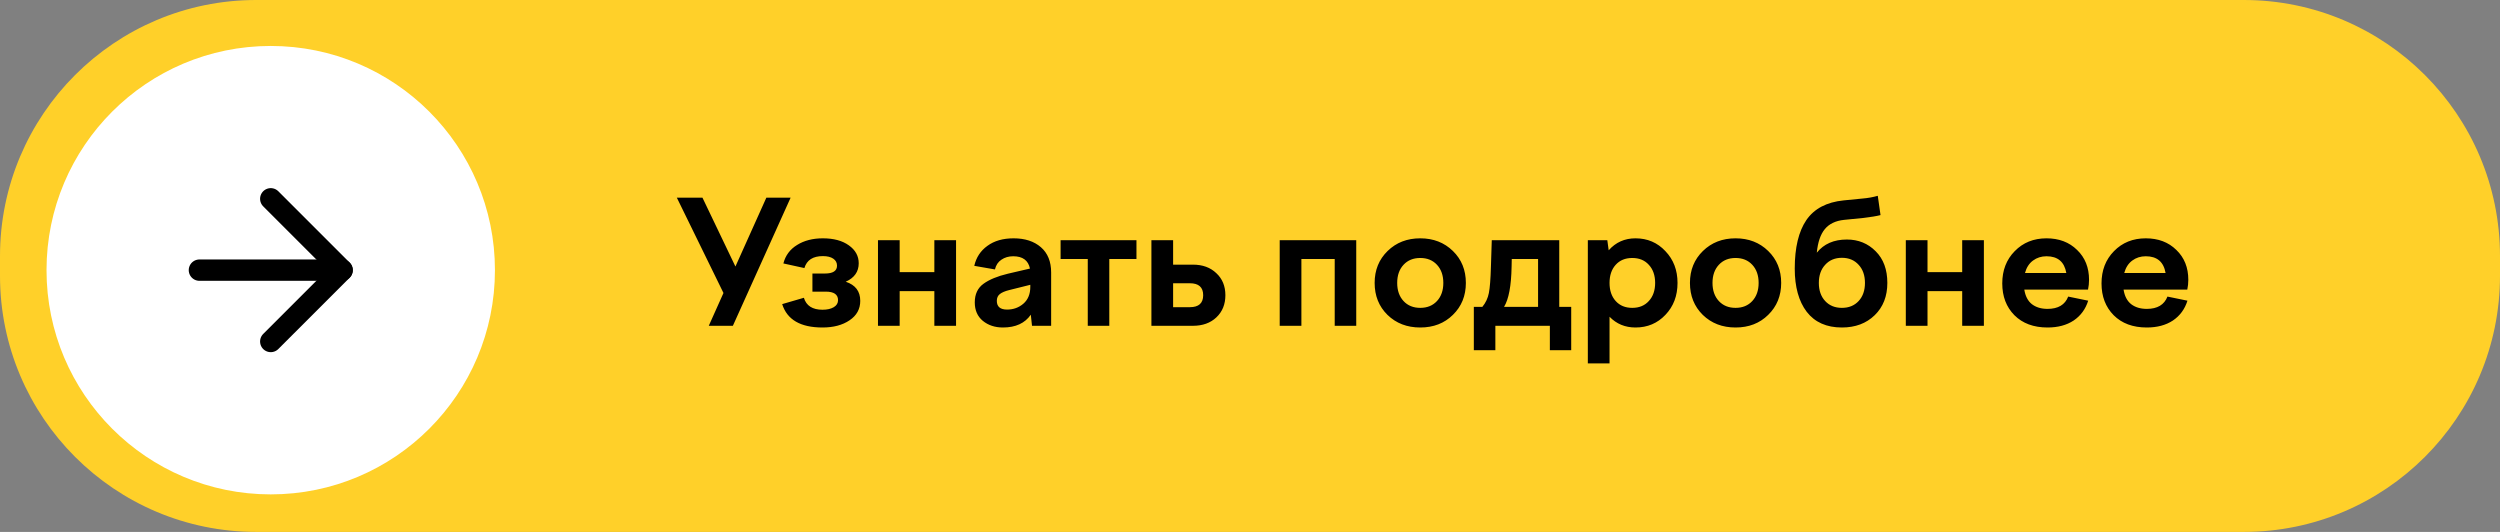
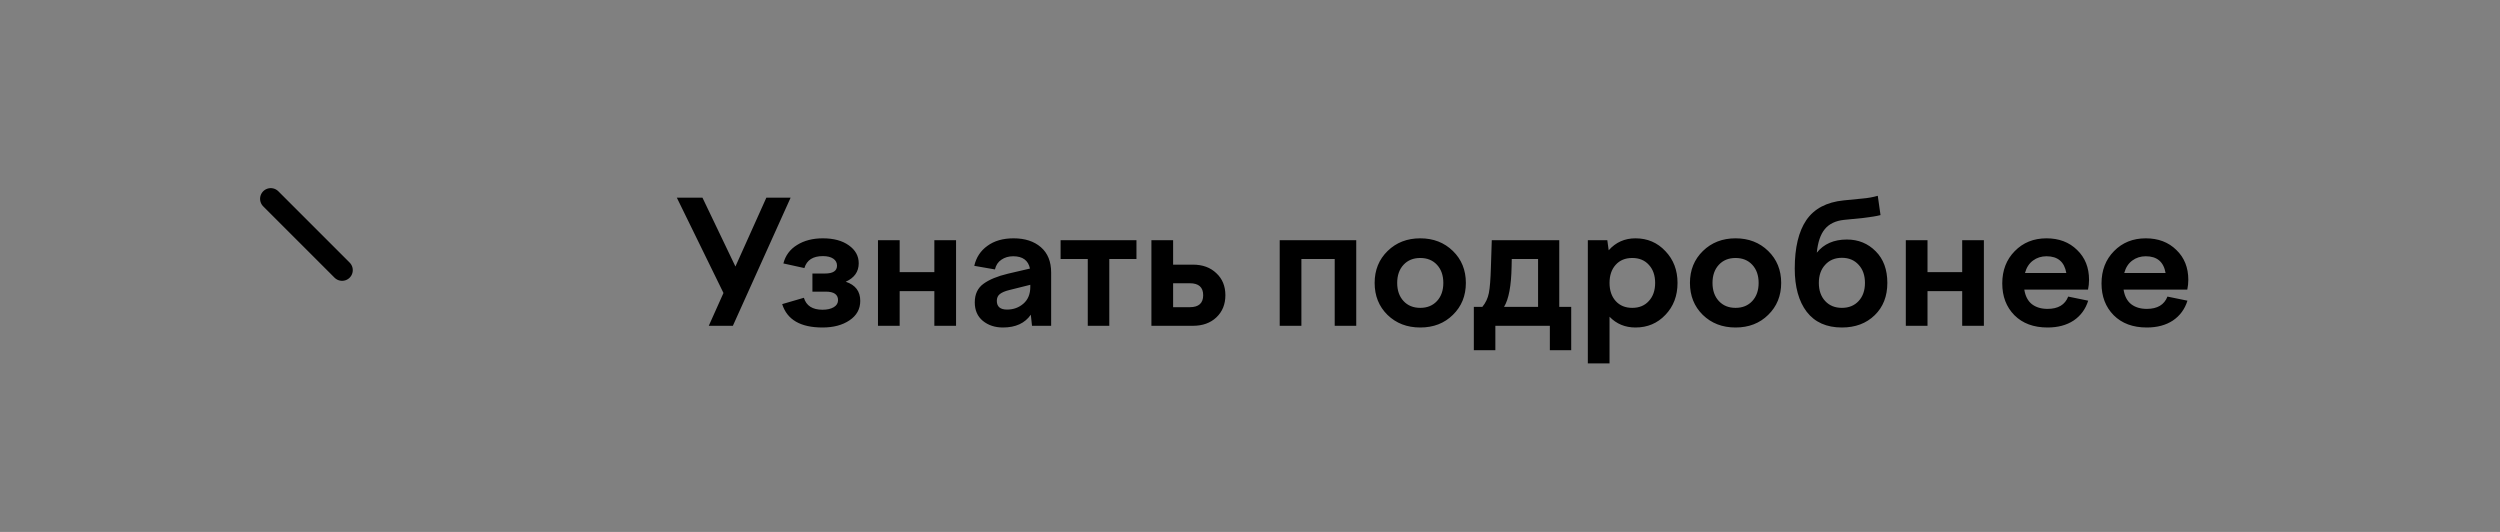
<svg xmlns="http://www.w3.org/2000/svg" width="188" height="40" viewBox="0 0 188 40" fill="none">
  <rect x="0" y="0" width="188" height="40" fill="#808080" stroke="none" />
-   <path d="M0 19.27C0 8.627 8.628 0 19.27 0H168.73C179.372 0 188 8.628 188 19.27V20.73C188 31.372 179.372 40 168.73 40H19.27C8.628 40 0 31.372 0 20.73V19.27Z" fill="#FFD029" />
  <path d="M53.3 24.5L54.405 22.033L50.898 14.865H52.825L55.304 20.042L57.63 14.865H59.454L55.112 24.5H53.3ZM61.852 24.628C60.199 24.628 59.189 24.042 58.82 22.869L60.452 22.393C60.632 22.993 61.099 23.292 61.852 23.292C62.203 23.292 62.486 23.228 62.7 23.1C62.914 22.971 63.021 22.796 63.021 22.573C63.021 22.145 62.713 21.931 62.096 21.931H61.094V20.569H62.032C62.64 20.569 62.944 20.372 62.944 19.978C62.944 19.755 62.85 19.58 62.661 19.451C62.473 19.323 62.212 19.259 61.878 19.259C61.133 19.259 60.67 19.558 60.49 20.158L58.91 19.811C59.065 19.211 59.407 18.749 59.938 18.424C60.469 18.09 61.116 17.922 61.878 17.922C62.691 17.922 63.342 18.098 63.831 18.449C64.327 18.8 64.576 19.25 64.576 19.798C64.576 20.432 64.25 20.894 63.599 21.186C64.327 21.425 64.691 21.905 64.691 22.624C64.691 23.241 64.421 23.729 63.882 24.089C63.351 24.449 62.674 24.628 61.852 24.628ZM66.024 24.5V18.064H67.655V20.466H70.263V18.064H71.895V24.5H70.263V21.892H67.655V24.5H66.024ZM75.423 24.628C74.824 24.628 74.318 24.462 73.907 24.127C73.505 23.793 73.303 23.331 73.303 22.74C73.303 22.123 73.522 21.657 73.959 21.34C74.395 21.023 75.008 20.77 75.796 20.582L77.453 20.196C77.325 19.58 76.905 19.271 76.194 19.271C75.851 19.271 75.556 19.357 75.308 19.528C75.059 19.691 74.896 19.935 74.819 20.261L73.265 19.991C73.41 19.357 73.74 18.856 74.254 18.488C74.768 18.111 75.423 17.922 76.22 17.922C77.076 17.922 77.761 18.145 78.275 18.59C78.789 19.036 79.046 19.67 79.046 20.492V24.5H77.607L77.517 23.665C77.072 24.307 76.374 24.628 75.423 24.628ZM74.961 22.624C74.961 23.061 75.218 23.28 75.731 23.28C76.203 23.28 76.609 23.134 76.952 22.843C77.303 22.543 77.479 22.119 77.479 21.571V21.417L75.886 21.815C75.577 21.892 75.346 21.991 75.192 22.11C75.038 22.23 74.961 22.402 74.961 22.624ZM81.8 24.5V19.477H79.757V18.064H85.462V19.477H83.419V24.5H81.8ZM86.586 24.5V18.064H88.218V19.901H89.708C90.436 19.901 91.022 20.115 91.468 20.543C91.922 20.963 92.149 21.515 92.149 22.2C92.149 22.886 91.922 23.442 91.468 23.87C91.022 24.29 90.436 24.5 89.708 24.5H86.586ZM88.218 23.1H89.477C90.145 23.1 90.479 22.8 90.479 22.2C90.479 21.601 90.145 21.301 89.477 21.301H88.218V23.1ZM96.234 24.5V18.064H101.989V24.5H100.37V19.477H97.865V24.5H96.234ZM109.257 23.678C108.615 24.312 107.797 24.628 106.803 24.628C105.81 24.628 104.988 24.312 104.337 23.678C103.694 23.044 103.373 22.243 103.373 21.276C103.373 20.308 103.699 19.507 104.35 18.873C105 18.239 105.818 17.922 106.803 17.922C107.788 17.922 108.606 18.239 109.257 18.873C109.908 19.507 110.233 20.308 110.233 21.276C110.233 22.243 109.908 23.044 109.257 23.678ZM105.544 19.914C105.227 20.256 105.069 20.71 105.069 21.276C105.069 21.841 105.227 22.295 105.544 22.637C105.861 22.98 106.281 23.151 106.803 23.151C107.326 23.151 107.745 22.98 108.062 22.637C108.379 22.295 108.538 21.841 108.538 21.276C108.538 20.71 108.379 20.256 108.062 19.914C107.745 19.571 107.326 19.4 106.803 19.4C106.281 19.4 105.861 19.571 105.544 19.914ZM117.256 18.064V23.074H118.155V26.337H116.549V24.5H112.451V26.337H110.832V23.074H111.475C111.723 22.774 111.886 22.427 111.963 22.033C112.04 21.64 112.091 20.989 112.117 20.081L112.181 18.064H117.256ZM113.106 23.074H115.663V19.477H113.684L113.672 20.055C113.646 21.494 113.457 22.5 113.106 23.074ZM119.405 27.326V18.064H120.87L120.973 18.822C121.504 18.222 122.176 17.922 122.99 17.922C123.889 17.922 124.638 18.244 125.238 18.886C125.846 19.52 126.15 20.316 126.15 21.276C126.15 22.243 125.846 23.044 125.238 23.678C124.638 24.312 123.889 24.628 122.99 24.628C122.21 24.628 121.559 24.359 121.037 23.819V27.326H119.405ZM121.499 19.914C121.191 20.256 121.037 20.71 121.037 21.276C121.037 21.841 121.191 22.295 121.499 22.637C121.808 22.98 122.223 23.151 122.746 23.151C123.268 23.151 123.683 22.98 123.992 22.637C124.309 22.295 124.467 21.841 124.467 21.276C124.467 20.71 124.309 20.256 123.992 19.914C123.683 19.571 123.268 19.4 122.746 19.4C122.223 19.4 121.808 19.571 121.499 19.914ZM132.968 23.678C132.326 24.312 131.508 24.628 130.514 24.628C129.521 24.628 128.699 24.312 128.048 23.678C127.406 23.044 127.084 22.243 127.084 21.276C127.084 20.308 127.41 19.507 128.061 18.873C128.712 18.239 129.53 17.922 130.514 17.922C131.499 17.922 132.317 18.239 132.968 18.873C133.619 19.507 133.945 20.308 133.945 21.276C133.945 22.243 133.619 23.044 132.968 23.678ZM129.256 19.914C128.939 20.256 128.78 20.71 128.78 21.276C128.78 21.841 128.939 22.295 129.256 22.637C129.572 22.98 129.992 23.151 130.514 23.151C131.037 23.151 131.457 22.98 131.773 22.637C132.09 22.295 132.249 21.841 132.249 21.276C132.249 20.71 132.09 20.256 131.773 19.914C131.457 19.571 131.037 19.4 130.514 19.4C129.992 19.4 129.572 19.571 129.256 19.914ZM138.511 24.628C137.355 24.628 136.473 24.235 135.865 23.447C135.265 22.659 134.965 21.575 134.965 20.196C134.965 18.62 135.257 17.404 135.839 16.548C136.43 15.691 137.364 15.199 138.64 15.07L140.066 14.929C140.477 14.895 140.858 14.826 141.209 14.724L141.415 16.175C141.123 16.252 140.678 16.325 140.078 16.394L138.665 16.535C138.032 16.604 137.552 16.835 137.227 17.229C136.901 17.623 136.7 18.214 136.623 19.002C137.154 18.342 137.907 18.012 138.884 18.012C139.749 18.012 140.472 18.308 141.055 18.899C141.637 19.481 141.928 20.273 141.928 21.276C141.928 22.277 141.612 23.087 140.978 23.703C140.344 24.32 139.522 24.628 138.511 24.628ZM137.252 19.914C136.935 20.256 136.777 20.71 136.777 21.276C136.777 21.841 136.935 22.295 137.252 22.637C137.569 22.98 137.989 23.151 138.511 23.151C139.034 23.151 139.453 22.98 139.77 22.637C140.087 22.295 140.245 21.841 140.245 21.276C140.245 20.71 140.087 20.256 139.77 19.914C139.453 19.563 139.034 19.387 138.511 19.387C137.989 19.387 137.569 19.563 137.252 19.914ZM143.317 24.5V18.064H144.949V20.466H147.557V18.064H149.188V24.5H147.557V21.892H144.949V24.5H143.317ZM153.974 24.628C152.929 24.628 152.099 24.32 151.482 23.703C150.874 23.087 150.57 22.29 150.57 21.314C150.57 20.329 150.882 19.52 151.508 18.886C152.133 18.244 152.929 17.922 153.897 17.922C154.839 17.922 155.606 18.214 156.197 18.796C156.796 19.37 157.096 20.119 157.096 21.044C157.096 21.293 157.07 21.537 157.019 21.776H152.227C152.304 22.265 152.493 22.629 152.792 22.869C153.101 23.108 153.495 23.228 153.974 23.228C154.771 23.228 155.289 22.92 155.529 22.303L157.032 22.611C156.835 23.245 156.471 23.742 155.94 24.102C155.409 24.453 154.754 24.628 153.974 24.628ZM152.278 20.53H155.387C155.242 19.691 154.745 19.271 153.897 19.271C153.512 19.271 153.173 19.378 152.882 19.593C152.591 19.807 152.39 20.119 152.278 20.53ZM161.439 24.628C160.394 24.628 159.563 24.32 158.947 23.703C158.339 23.087 158.034 22.29 158.034 21.314C158.034 20.329 158.347 19.52 158.972 18.886C159.597 18.244 160.394 17.922 161.362 17.922C162.304 17.922 163.07 18.214 163.661 18.796C164.261 19.37 164.561 20.119 164.561 21.044C164.561 21.293 164.535 21.537 164.484 21.776H159.692C159.769 22.265 159.957 22.629 160.257 22.869C160.565 23.108 160.959 23.228 161.439 23.228C162.235 23.228 162.753 22.92 162.993 22.303L164.496 22.611C164.299 23.245 163.935 23.742 163.404 24.102C162.873 24.453 162.218 24.628 161.439 24.628ZM159.743 20.53H162.852C162.706 19.691 162.21 19.271 161.362 19.271C160.976 19.271 160.638 19.378 160.347 19.593C160.056 19.807 159.854 20.119 159.743 20.53Z" fill="black" />
-   <circle cx="20.359" cy="20.317" r="16.861" fill="white" />
-   <path d="M14.996 20.315L25.726 20.315" stroke="black" stroke-width="1.606" stroke-linecap="round" stroke-linejoin="round" />
-   <path d="M20.361 14.95L25.726 20.315L20.361 25.68" stroke="black" stroke-width="1.606" stroke-linecap="round" stroke-linejoin="round" />
+   <path d="M20.361 14.95L25.726 20.315" stroke="black" stroke-width="1.606" stroke-linecap="round" stroke-linejoin="round" />
</svg>